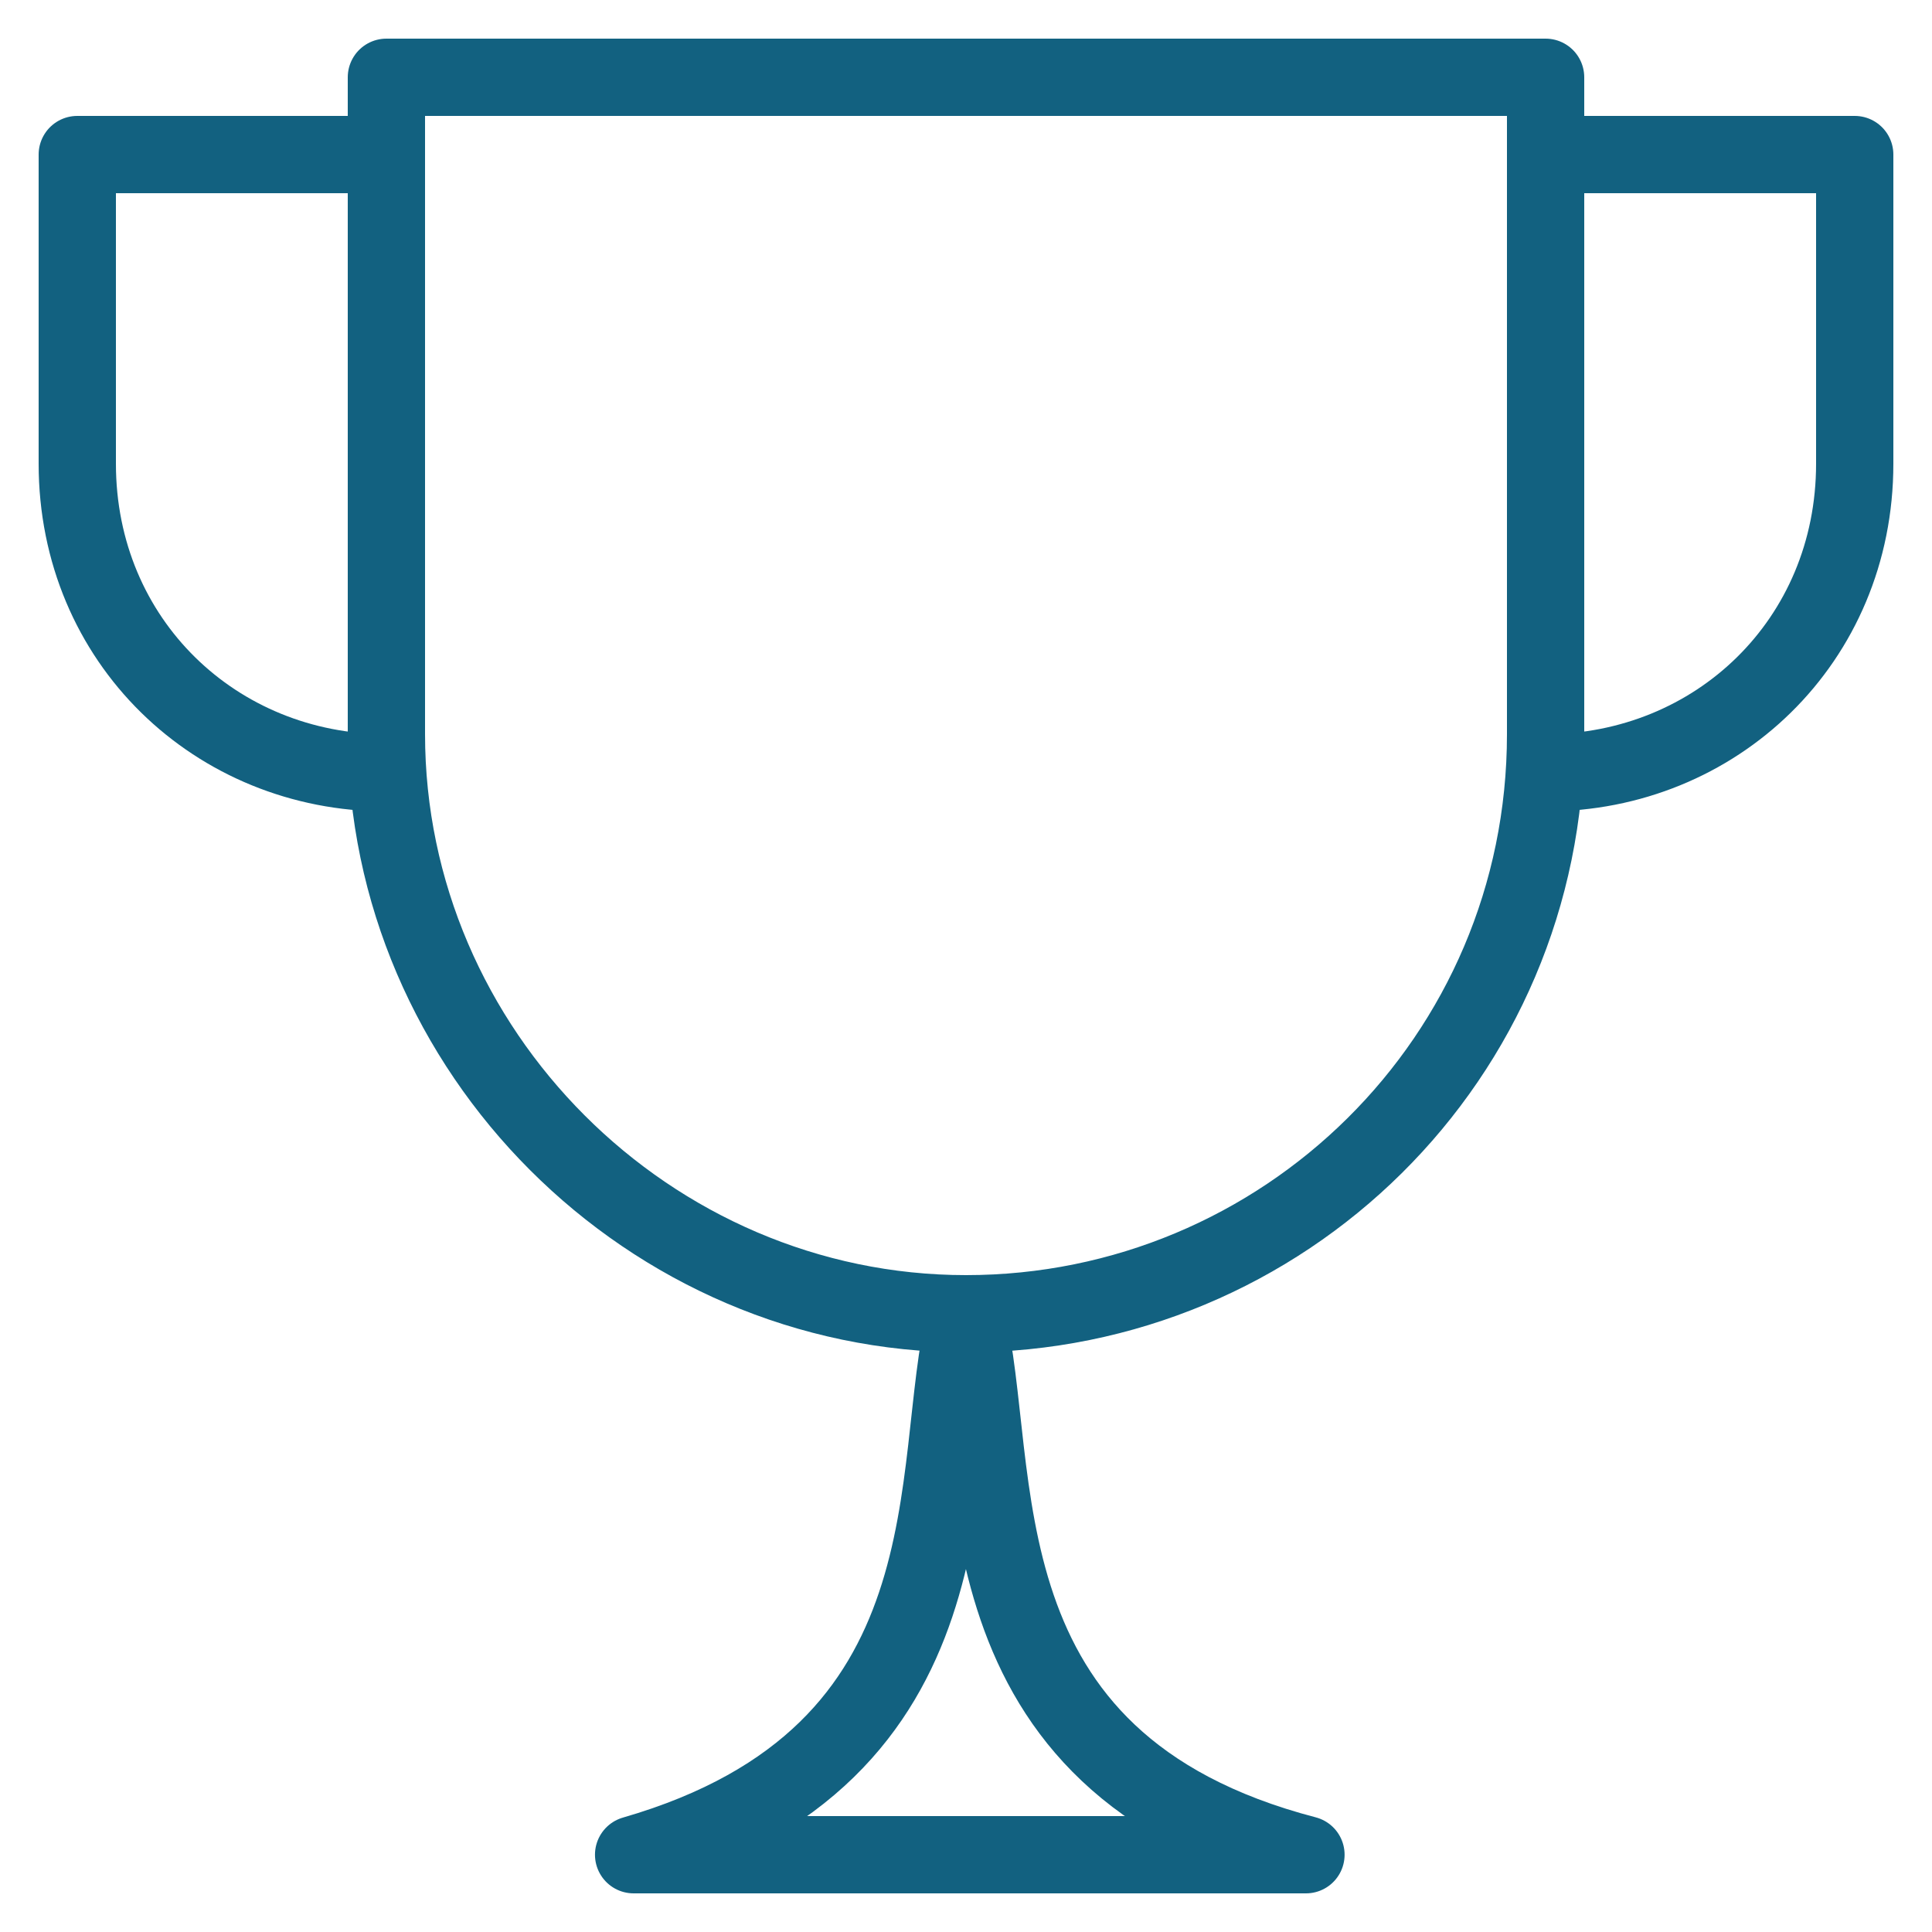
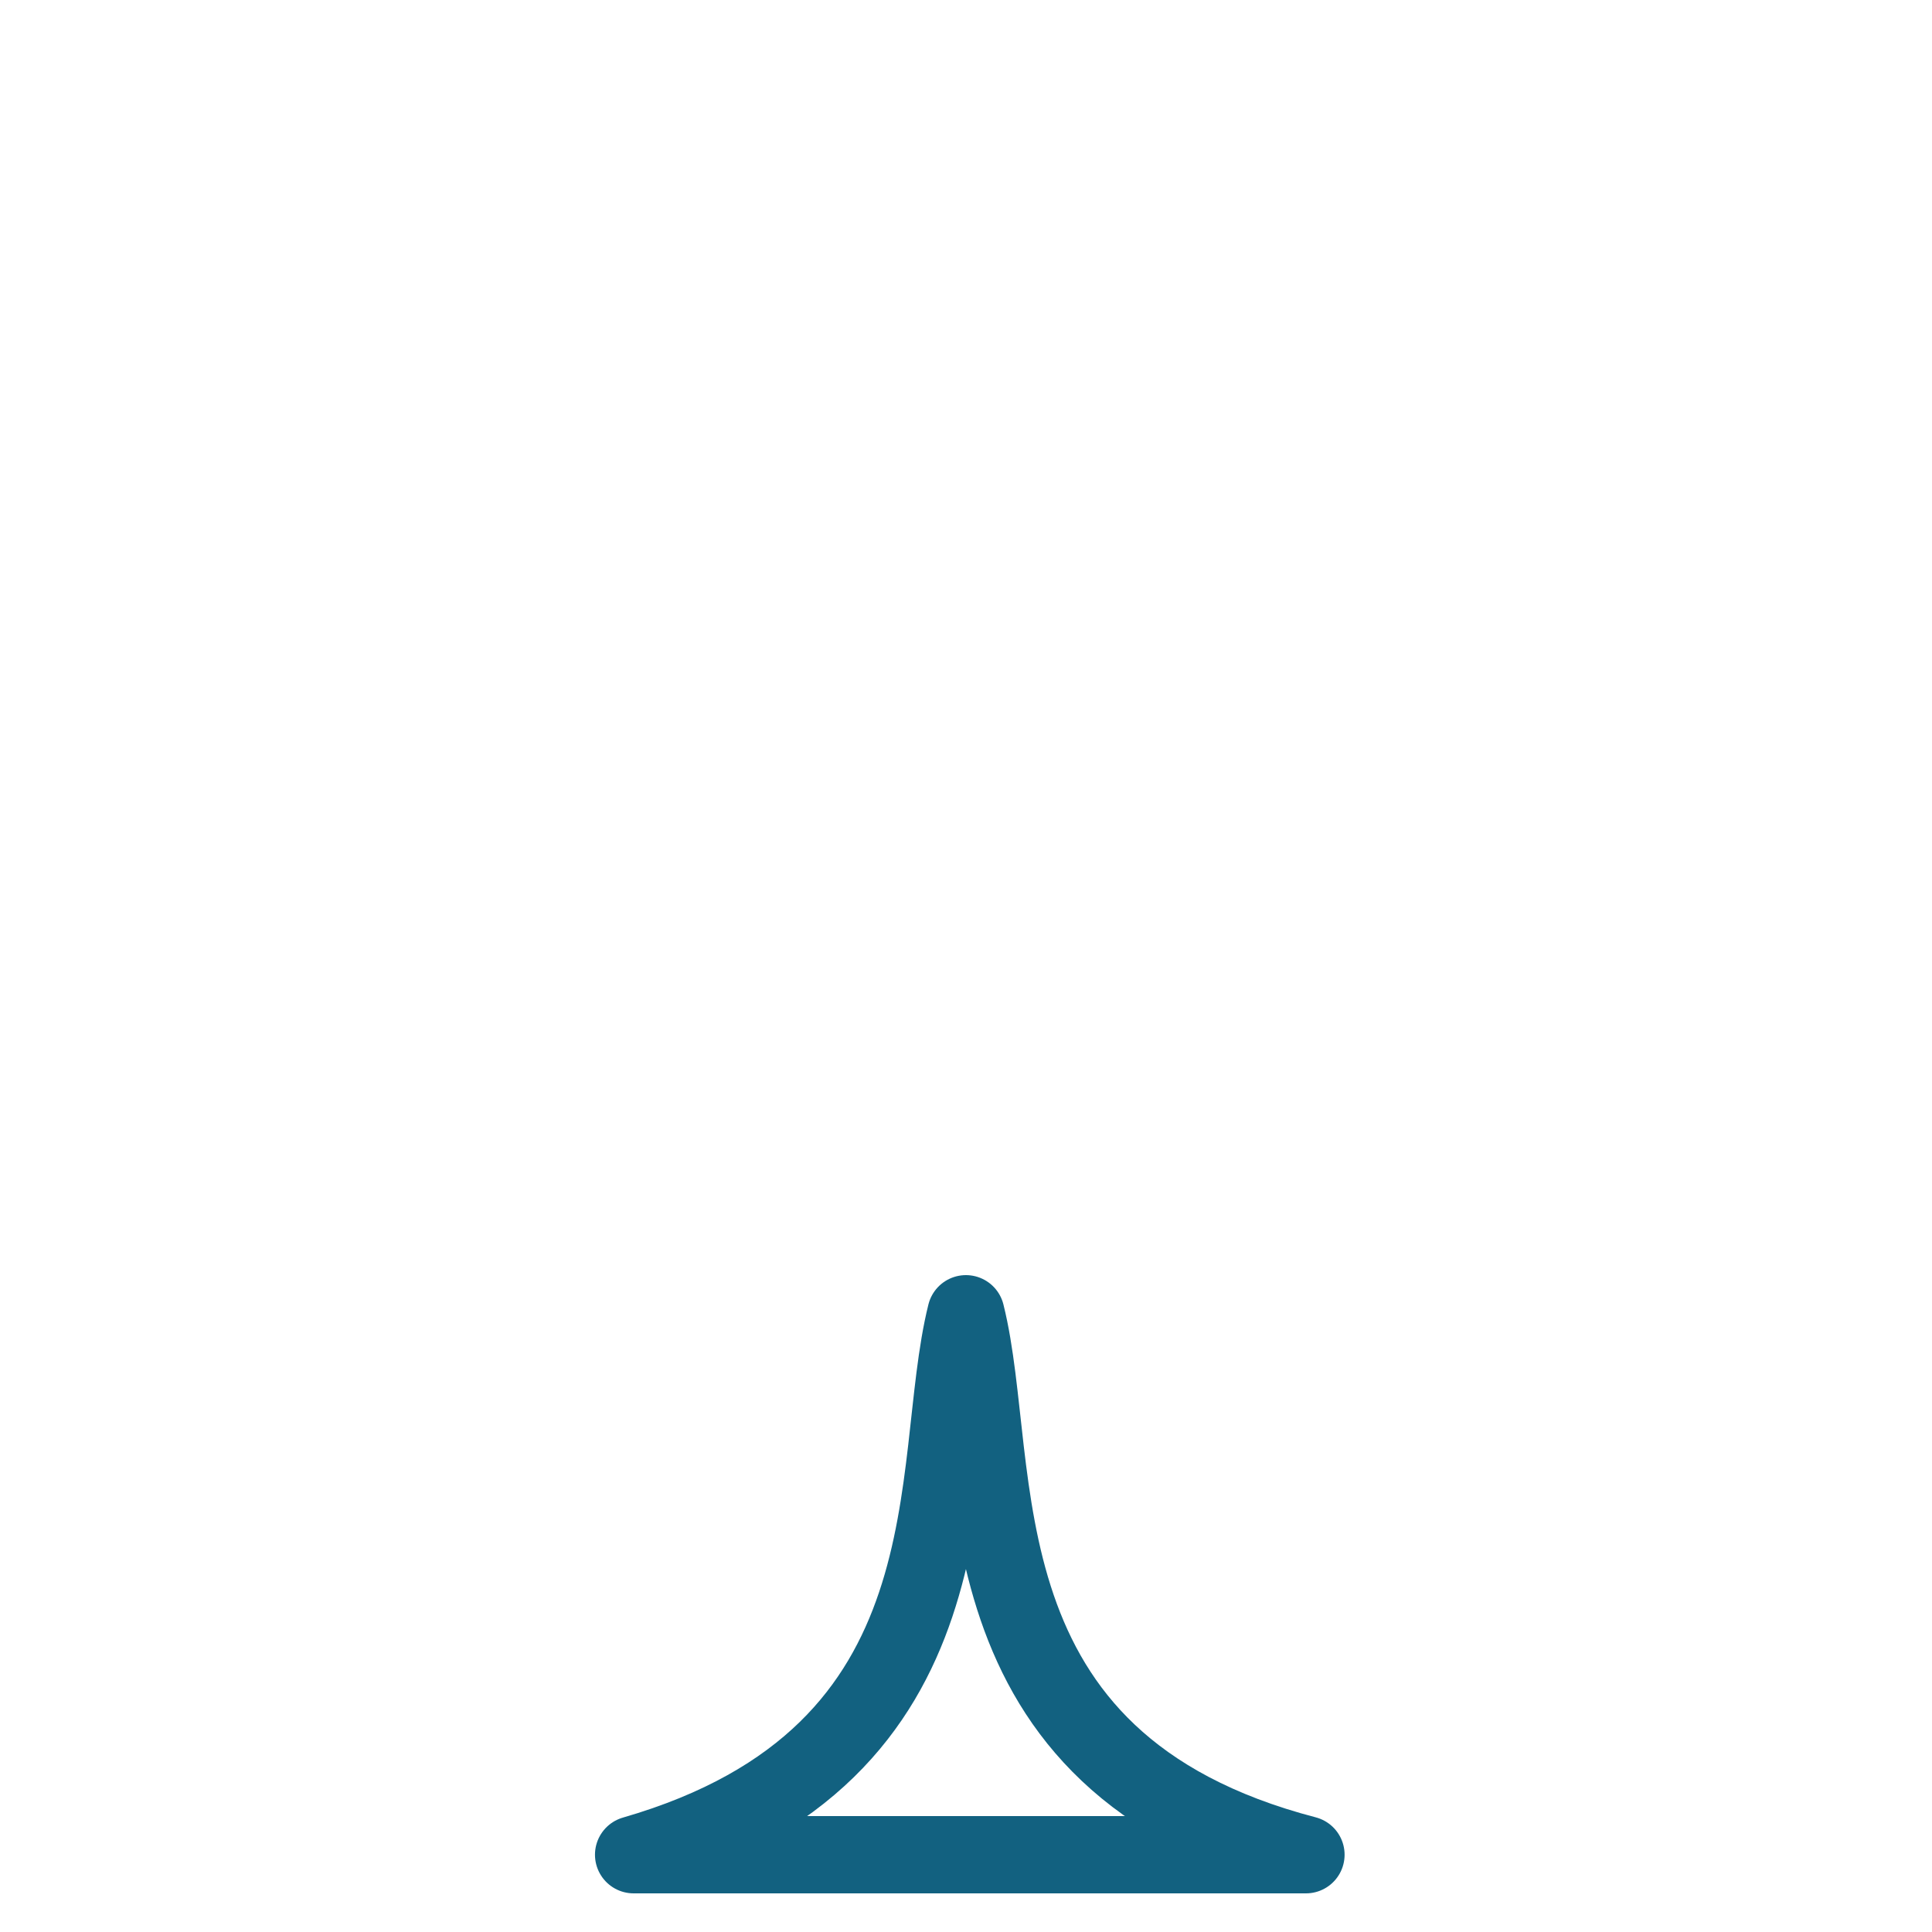
<svg xmlns="http://www.w3.org/2000/svg" width="25" height="25" viewBox="0 0 25 25" fill="none">
-   <path d="M12.5 17C8.4 17 5 13.6 5 9.5V1H20V9.5C20 13.7 16.6 17 12.5 17Z" stroke="#126180" stroke-miterlimit="10" stroke-linecap="round" stroke-linejoin="round" />
  <path d="M12.499 17C11.999 19 12.699 22.7 8.199 24C11.099 24 13.999 24 16.899 24C12.299 22.8 12.999 19 12.499 17Z" stroke="#126180" stroke-miterlimit="10" stroke-linecap="round" stroke-linejoin="round" />
-   <path d="M20 10V2H24V6C24 8.3 22.2 10 20 10Z" stroke="#126180" stroke-miterlimit="10" stroke-linecap="round" stroke-linejoin="round" />
-   <path d="M5 10V2H1V6C1 8.3 2.8 10 5 10Z" stroke="#126180" stroke-miterlimit="10" stroke-linecap="round" stroke-linejoin="round" />
</svg>